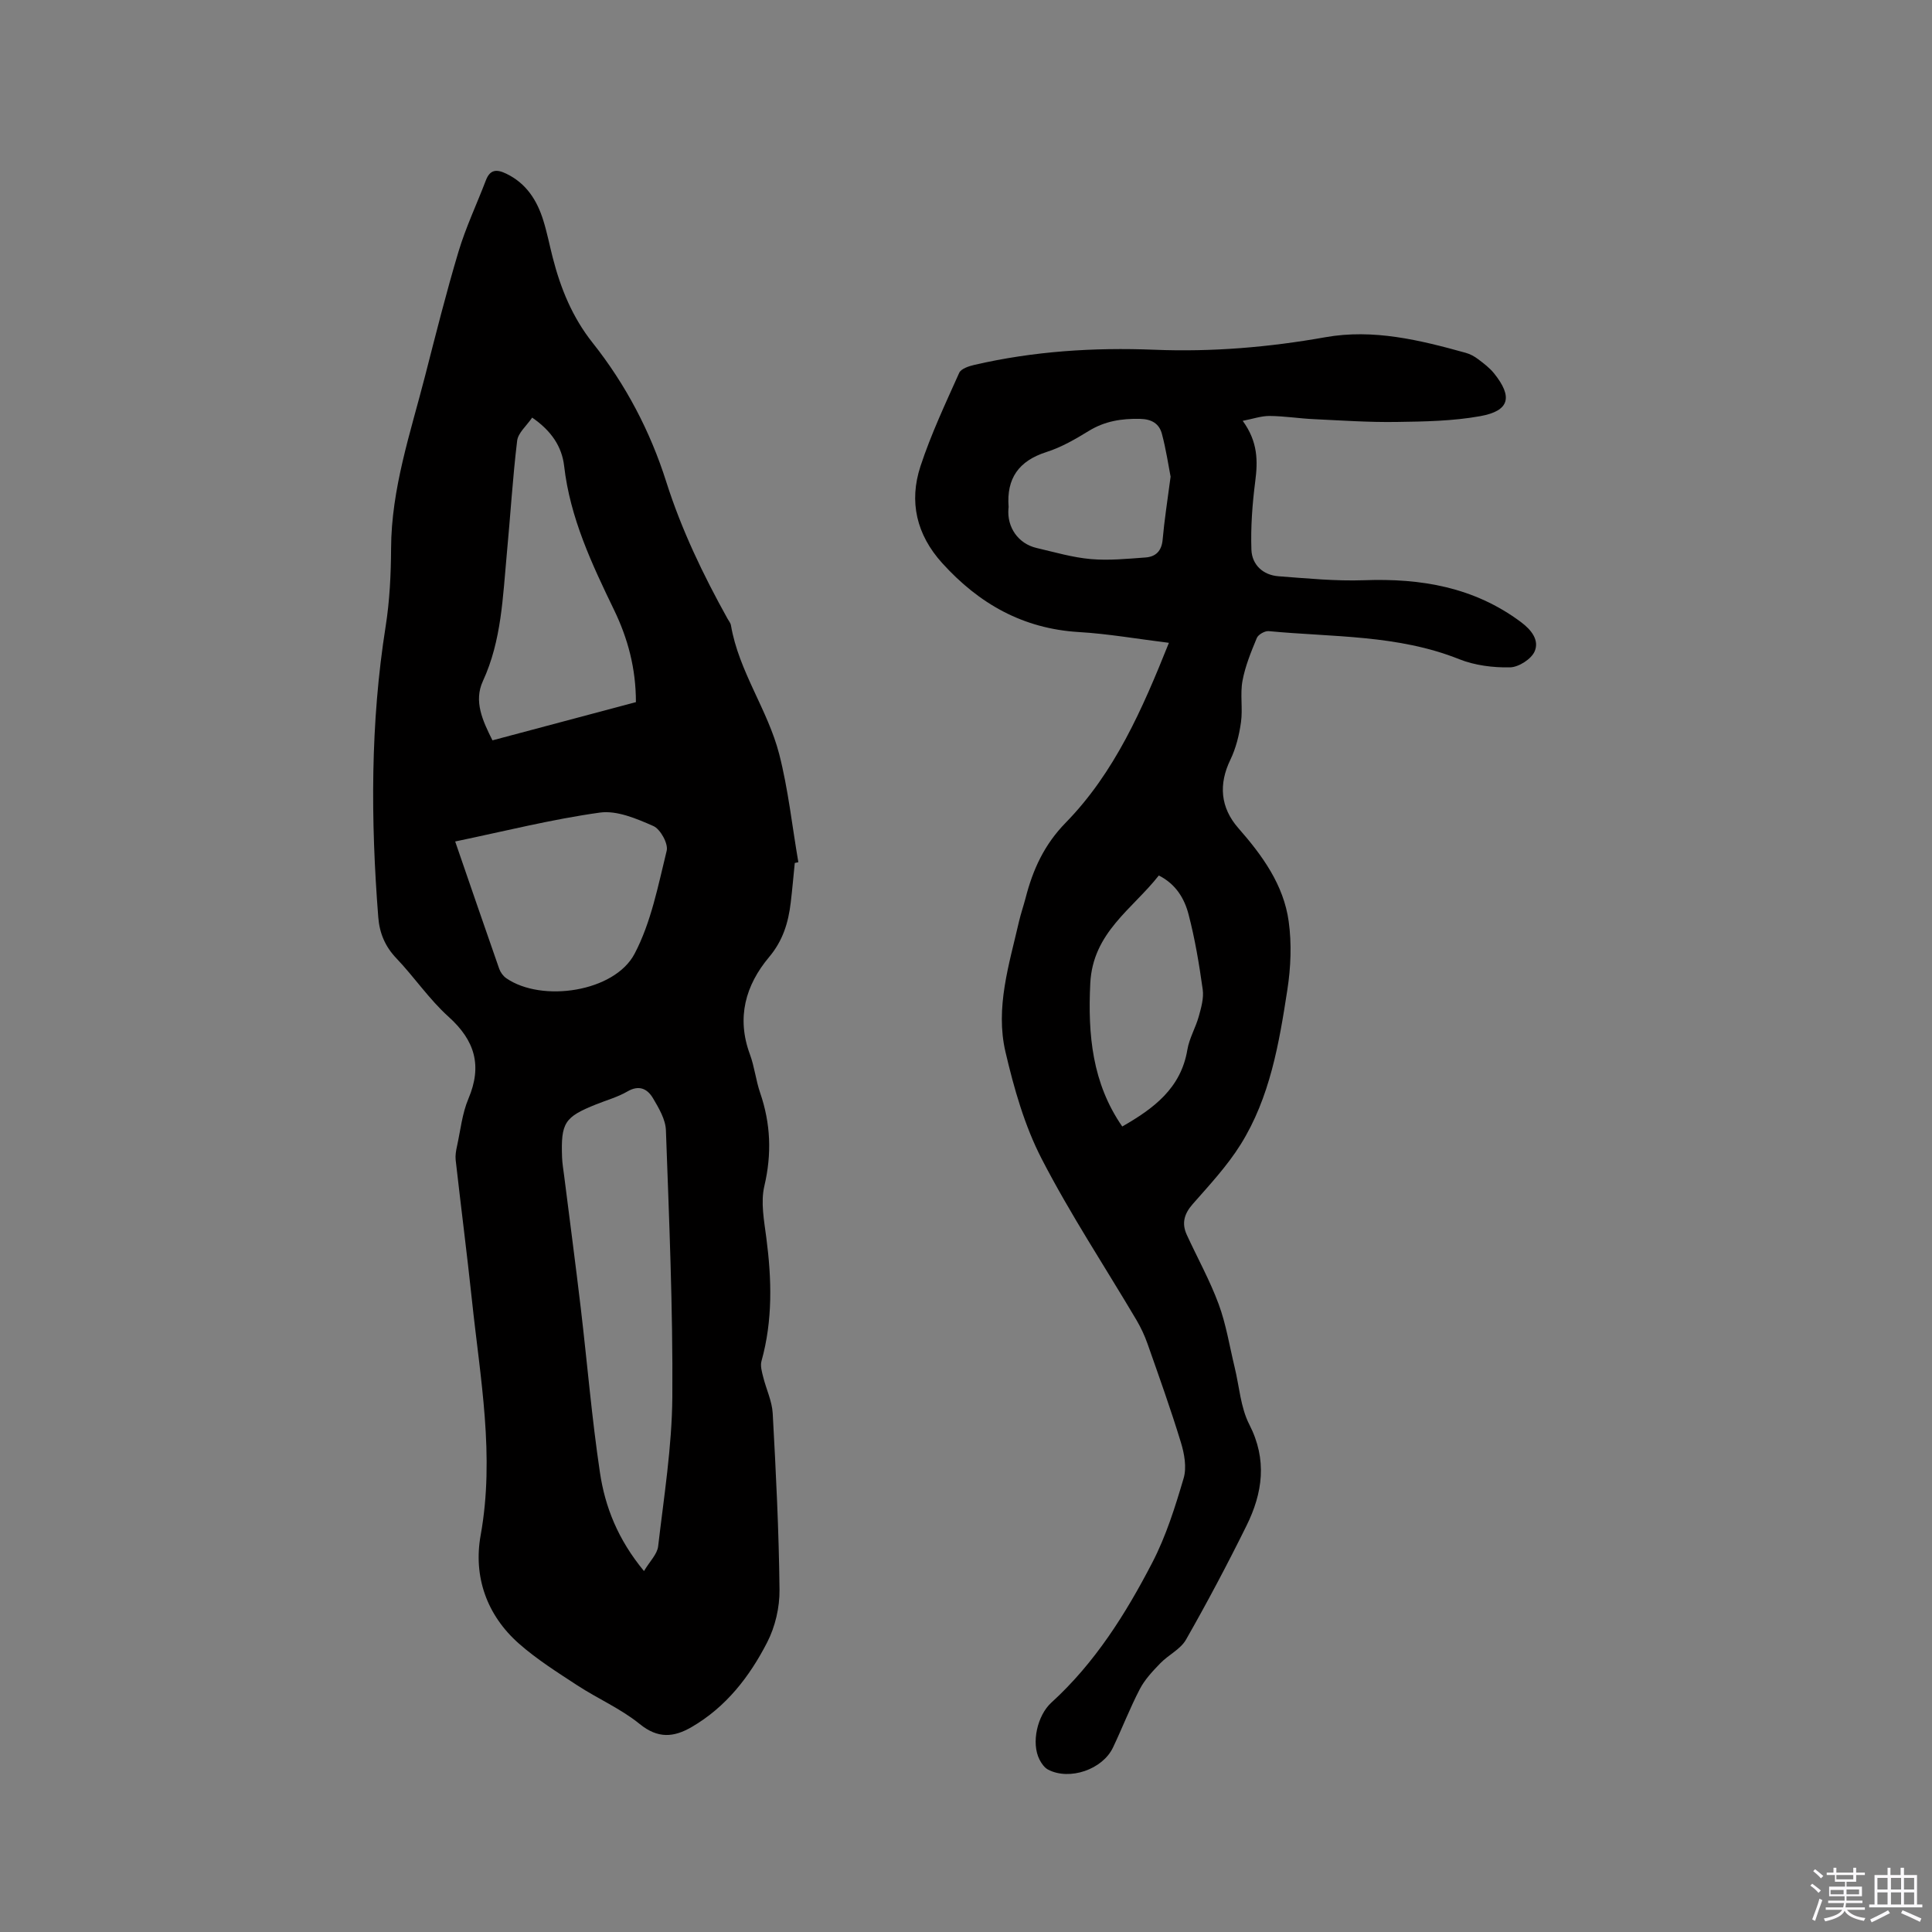
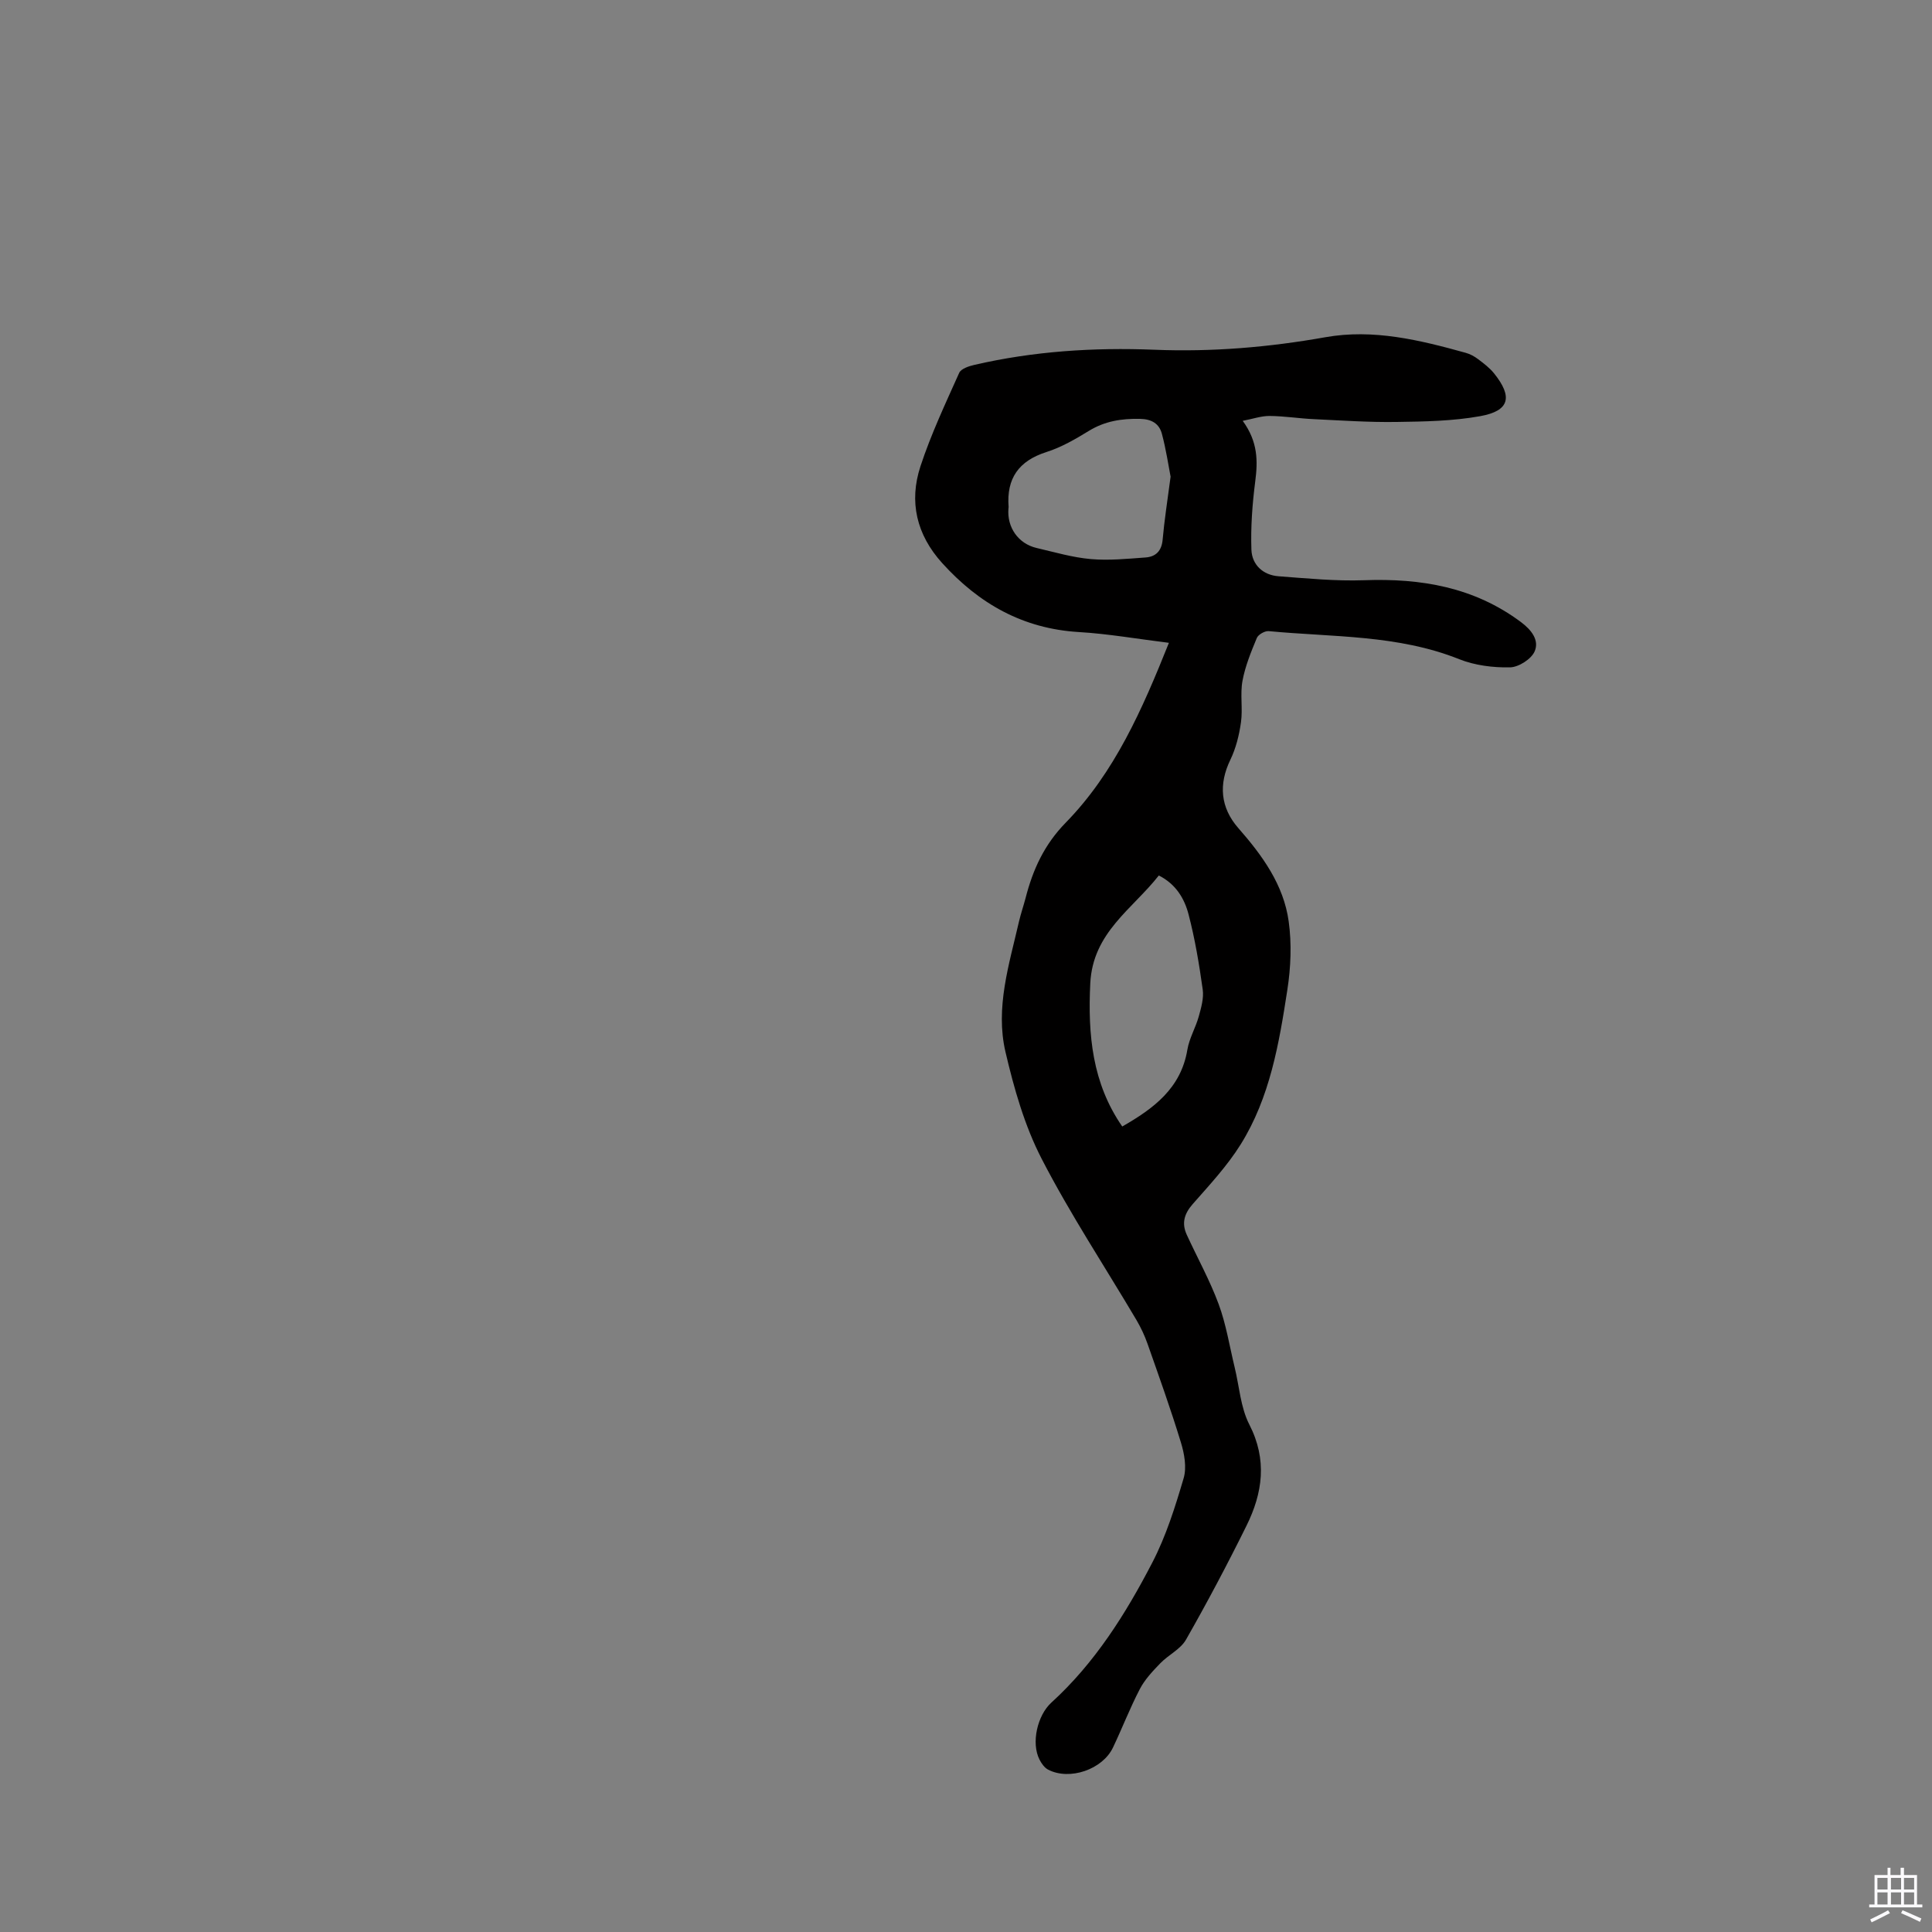
<svg xmlns="http://www.w3.org/2000/svg" enable-background="new 0 0 400 400" viewBox="0 0 400 400">
  <rect x="0" y="0" width="400" height="400" fill="#808080" stroke="none" />
-   <path d="m374.8 390.4.4-.4c.7.5 1.3 1 1.8 1.4l-.5.5c-.5-.6-1.1-1.1-1.7-1.5zm1 7.3-.6-.3c.5-1.4 1.1-2.8 1.5-4.3.2.1.4.2.6.3-.5 1.3-1 2.8-1.5 4.3zm-.4-10.3.4-.4c.4.3 1 .8 1.7 1.4l-.5.5c-.4-.5-1-1-1.6-1.5zm2.5.3h1.7v-1h.6v1h3.5v-1h.6v1h1.8v.5h-1.8v1.4h-2v1h3.2v2h-3.2v.9h3.3v.5h-3.4c0 .3-.1.6-.1.9h4v.5h-3.7c.7.9 1.9 1.5 3.8 1.7-.1.2-.2.4-.3.6-2.1-.4-3.5-1.1-4-2.1-.4 1-1.8 1.7-4 2.2-.1-.2-.2-.4-.3-.6 2.1-.4 3.4-1 3.8-1.8h-3.4v-.5h3.6c.1-.3.1-.6.2-.9h-3.3v-.5h3.4c0-.3 0-.6 0-.9h-3.2v-2h3.3v-1h-2.1v-1.4h-1.7v-.5zm1.1 3.5v1h2.7c0-.3 0-.4 0-.4 0-.1 0-.2 0-.2 0-.1 0-.2 0-.3h-2.7zm1.2-3v.9h3.5v-.9zm4.7 3h-2.6v.6.4h2.6z" fill="#fbfafc" />
  <path d="m393.6 386.7h.6v1.5h2.7v6.1h1.1v.6h-11v-.6h1.1v-6.1h2.7v-1.5h.6v1.5h2.1v-1.5zm-2.7 8.8.4.6c-1.2.6-2.5 1.3-3.8 1.9-.1-.2-.2-.4-.3-.6 1.2-.6 2.5-1.2 3.7-1.9zm-2.2-6.7v2.4h2.1v-2.4zm0 3v2.5h2.1v-2.5zm2.8-3v2.4h2.1v-2.4zm0 3v2.5h2.1v-2.5zm6 6.1c-1.4-.7-2.7-1.3-3.9-1.8l.3-.6c1.5.6 2.7 1.2 3.9 1.7zm-1.2-9.1h-2.1v2.4h2.1zm-2.1 3v2.5h2.1v-2.5z" fill="#fbfafc" />
  <g fill="#010000">
-     <path d="m164.55 178.67c-.28 2.74-.51 5.48-.84 8.21-.49 4.14-1.62 7.87-4.46 11.25-4.91 5.85-6.8 12.57-3.99 20.16.95 2.57 1.23 5.38 2.12 7.97 2.19 6.37 2.43 12.66.87 19.3-.79 3.36-.05 7.17.41 10.72 1.12 8.58 1.35 17.07-1 25.51-.28 1 .08 2.23.35 3.3.62 2.52 1.83 4.99 1.97 7.52.67 12.17 1.28 24.35 1.41 36.53.04 3.65-.89 7.66-2.56 10.9-3.65 7.11-8.53 13.41-15.66 17.54-3.68 2.13-6.95 2.42-10.71-.63-3.9-3.17-8.68-5.24-12.93-8.01-4.14-2.71-8.38-5.38-12.08-8.64-6.7-5.9-9.47-13.92-7.94-22.42 2.97-16.46-.09-32.51-1.8-48.69-1.03-9.69-2.28-19.36-3.37-29.04-.1-.92.07-1.9.27-2.81.73-3.31 1.07-6.79 2.37-9.86 2.9-6.85 1.35-12.06-4.12-16.98-3.99-3.59-7.06-8.18-10.79-12.09-2.34-2.45-3.49-5.21-3.75-8.47-1.58-20.13-1.65-40.21 1.52-60.23.84-5.32 1.1-10.77 1.13-16.16.05-12.39 4.02-23.95 7.04-35.72 2.21-8.61 4.37-17.23 6.92-25.74 1.51-5.03 3.78-9.82 5.66-14.74.87-2.29 2.24-2.35 4.23-1.39 4.14 2 6.36 5.49 7.66 9.66.79 2.52 1.29 5.13 1.95 7.69 1.64 6.41 4.07 12.38 8.27 17.67 6.84 8.62 11.92 18.3 15.24 28.77 3.16 9.95 7.64 19.26 12.68 28.33.26.46.64.91.72 1.41 1.63 9.53 7.61 17.44 9.98 26.62 1.88 7.32 2.68 14.92 3.97 22.4-.23.04-.49.1-.74.16zm-31.22 146.6c1.2-2.02 2.74-3.49 2.93-5.11 1.2-10.3 2.86-20.62 2.94-30.95.13-18.4-.67-36.81-1.33-55.21-.08-2.25-1.47-4.58-2.67-6.62-1.15-1.94-2.87-2.83-5.31-1.4-1.99 1.16-4.29 1.79-6.45 2.66-6.57 2.63-7.33 3.79-7.07 11.01.05 1.26.27 2.52.43 3.78 1.15 9.13 2.36 18.25 3.44 27.38 1.34 11.35 2.28 22.75 3.97 34.05 1.06 7.13 3.71 13.86 9.12 20.41zm-1.67-179.9c0-7.02-1.68-13.2-4.52-19.08-4.61-9.53-9.11-19.07-10.34-29.8-.46-3.99-2.61-7.27-6.62-10.03-1.15 1.69-2.91 3.15-3.11 4.79-.94 7.78-1.4 15.61-2.14 23.41-.84 8.93-1.07 17.94-4.96 26.37-1.92 4.17-.04 8.21 1.99 12.25 9.97-2.65 19.75-5.26 29.7-7.91zm-37.42 28.85c3.1 8.99 6.08 17.69 9.12 26.37.26.73.82 1.5 1.46 1.94 7.35 5.08 22.39 2.86 26.56-5.06 3.42-6.49 4.87-14.09 6.65-21.33.36-1.46-1.3-4.48-2.76-5.12-3.48-1.53-7.56-3.28-11.09-2.78-9.93 1.38-19.7 3.85-29.94 5.98z" />
    <path d="m242.01 133.09c-6.5-.8-12.55-1.87-18.64-2.23-11.57-.69-20.68-5.86-28.3-14.28-5.33-5.89-6.91-12.72-4.49-20.07 2.17-6.6 5.16-12.95 8.01-19.31.38-.86 1.99-1.39 3.12-1.65 12.27-2.84 24.73-3.64 37.27-3.14 11.92.48 23.67-.5 35.41-2.59 9.93-1.77 19.56.58 29.08 3.23.9.25 1.79.73 2.54 1.3 1.18.89 2.39 1.8 3.31 2.94 3.93 4.89 3.23 7.77-2.85 8.87-5.66 1.02-11.53 1.12-17.32 1.2-5.71.09-11.44-.31-17.15-.58-3.06-.14-6.1-.64-9.16-.66-1.71-.01-3.43.6-5.55 1.01 3.17 4.35 3.14 8.33 2.59 12.57-.6 4.66-.95 9.41-.79 14.1.11 3.11 2.38 5.27 5.63 5.51 5.89.44 11.82 1.03 17.7.82 11.77-.43 22.75 1.42 32.46 8.65 2.23 1.66 3.83 3.78 2.86 6.06-.68 1.61-3.31 3.29-5.1 3.33-3.51.07-7.28-.4-10.52-1.69-12.72-5.09-26.2-4.55-39.44-5.81-.8-.08-2.17.7-2.47 1.42-1.2 2.89-2.41 5.84-2.97 8.89-.51 2.78.09 5.74-.31 8.56-.37 2.66-1.05 5.39-2.21 7.79-2.42 5.01-2.09 9.85 1.68 14.14 4.96 5.65 9.37 11.73 10.41 19.3.64 4.63.44 9.53-.28 14.18-1.71 11.09-3.6 22.28-9.67 32-2.78 4.45-6.44 8.38-9.93 12.35-1.77 2.02-2.31 3.98-1.22 6.35 2.2 4.79 4.78 9.43 6.6 14.36 1.55 4.19 2.25 8.7 3.31 13.07.97 3.97 1.22 8.3 3.03 11.83 3.76 7.32 2.78 14.19-.59 21-3.94 7.97-8.11 15.84-12.51 23.56-1.13 1.99-3.64 3.15-5.32 4.89-1.58 1.63-3.21 3.36-4.24 5.34-2.05 3.93-3.65 8.1-5.56 12.11-2.17 4.55-8.96 6.87-13.4 4.59-.77-.39-1.4-1.28-1.81-2.09-1.77-3.46-.44-9.18 2.46-11.81 8.99-8.19 15.38-18.35 20.9-29 2.84-5.48 4.73-11.51 6.48-17.45.66-2.24.15-5.08-.57-7.42-2.1-6.88-4.53-13.66-6.92-20.45-.59-1.68-1.37-3.33-2.27-4.87-6.58-11.12-13.73-21.94-19.64-33.4-3.54-6.86-5.72-14.56-7.49-22.13-2.13-9.12.75-18.07 2.79-26.94.38-1.65.94-3.25 1.37-4.89 1.51-5.89 3.84-11.05 8.33-15.64 10.1-10.34 15.83-23.42 21.35-37.22zm-2.09 48.17c-5.45 6.96-13.68 11.8-14.19 22.34-.52 10.66.41 20.66 6.62 29.63 6.52-3.73 12.15-7.92 13.48-15.89.39-2.36 1.71-4.56 2.36-6.89.5-1.81 1.07-3.79.82-5.58-.73-5.22-1.6-10.46-2.93-15.55-.84-3.24-2.6-6.27-6.16-8.06zm2.44-82.57c-.45-2.32-.94-5.65-1.8-8.87-.56-2.1-2.1-3.05-4.53-3.1-3.81-.08-7.28.46-10.59 2.49-2.79 1.71-5.7 3.4-8.79 4.38-5.73 1.83-8.29 5.46-7.83 11.36.01.1-.02.21-.03.32-.34 3.9 2.03 7.31 5.85 8.19 3.71.86 7.42 1.96 11.19 2.29 3.74.33 7.56-.06 11.33-.33 2.1-.15 3.34-1.32 3.55-3.67.35-4 .98-7.97 1.65-13.06z" />
  </g>
</svg>